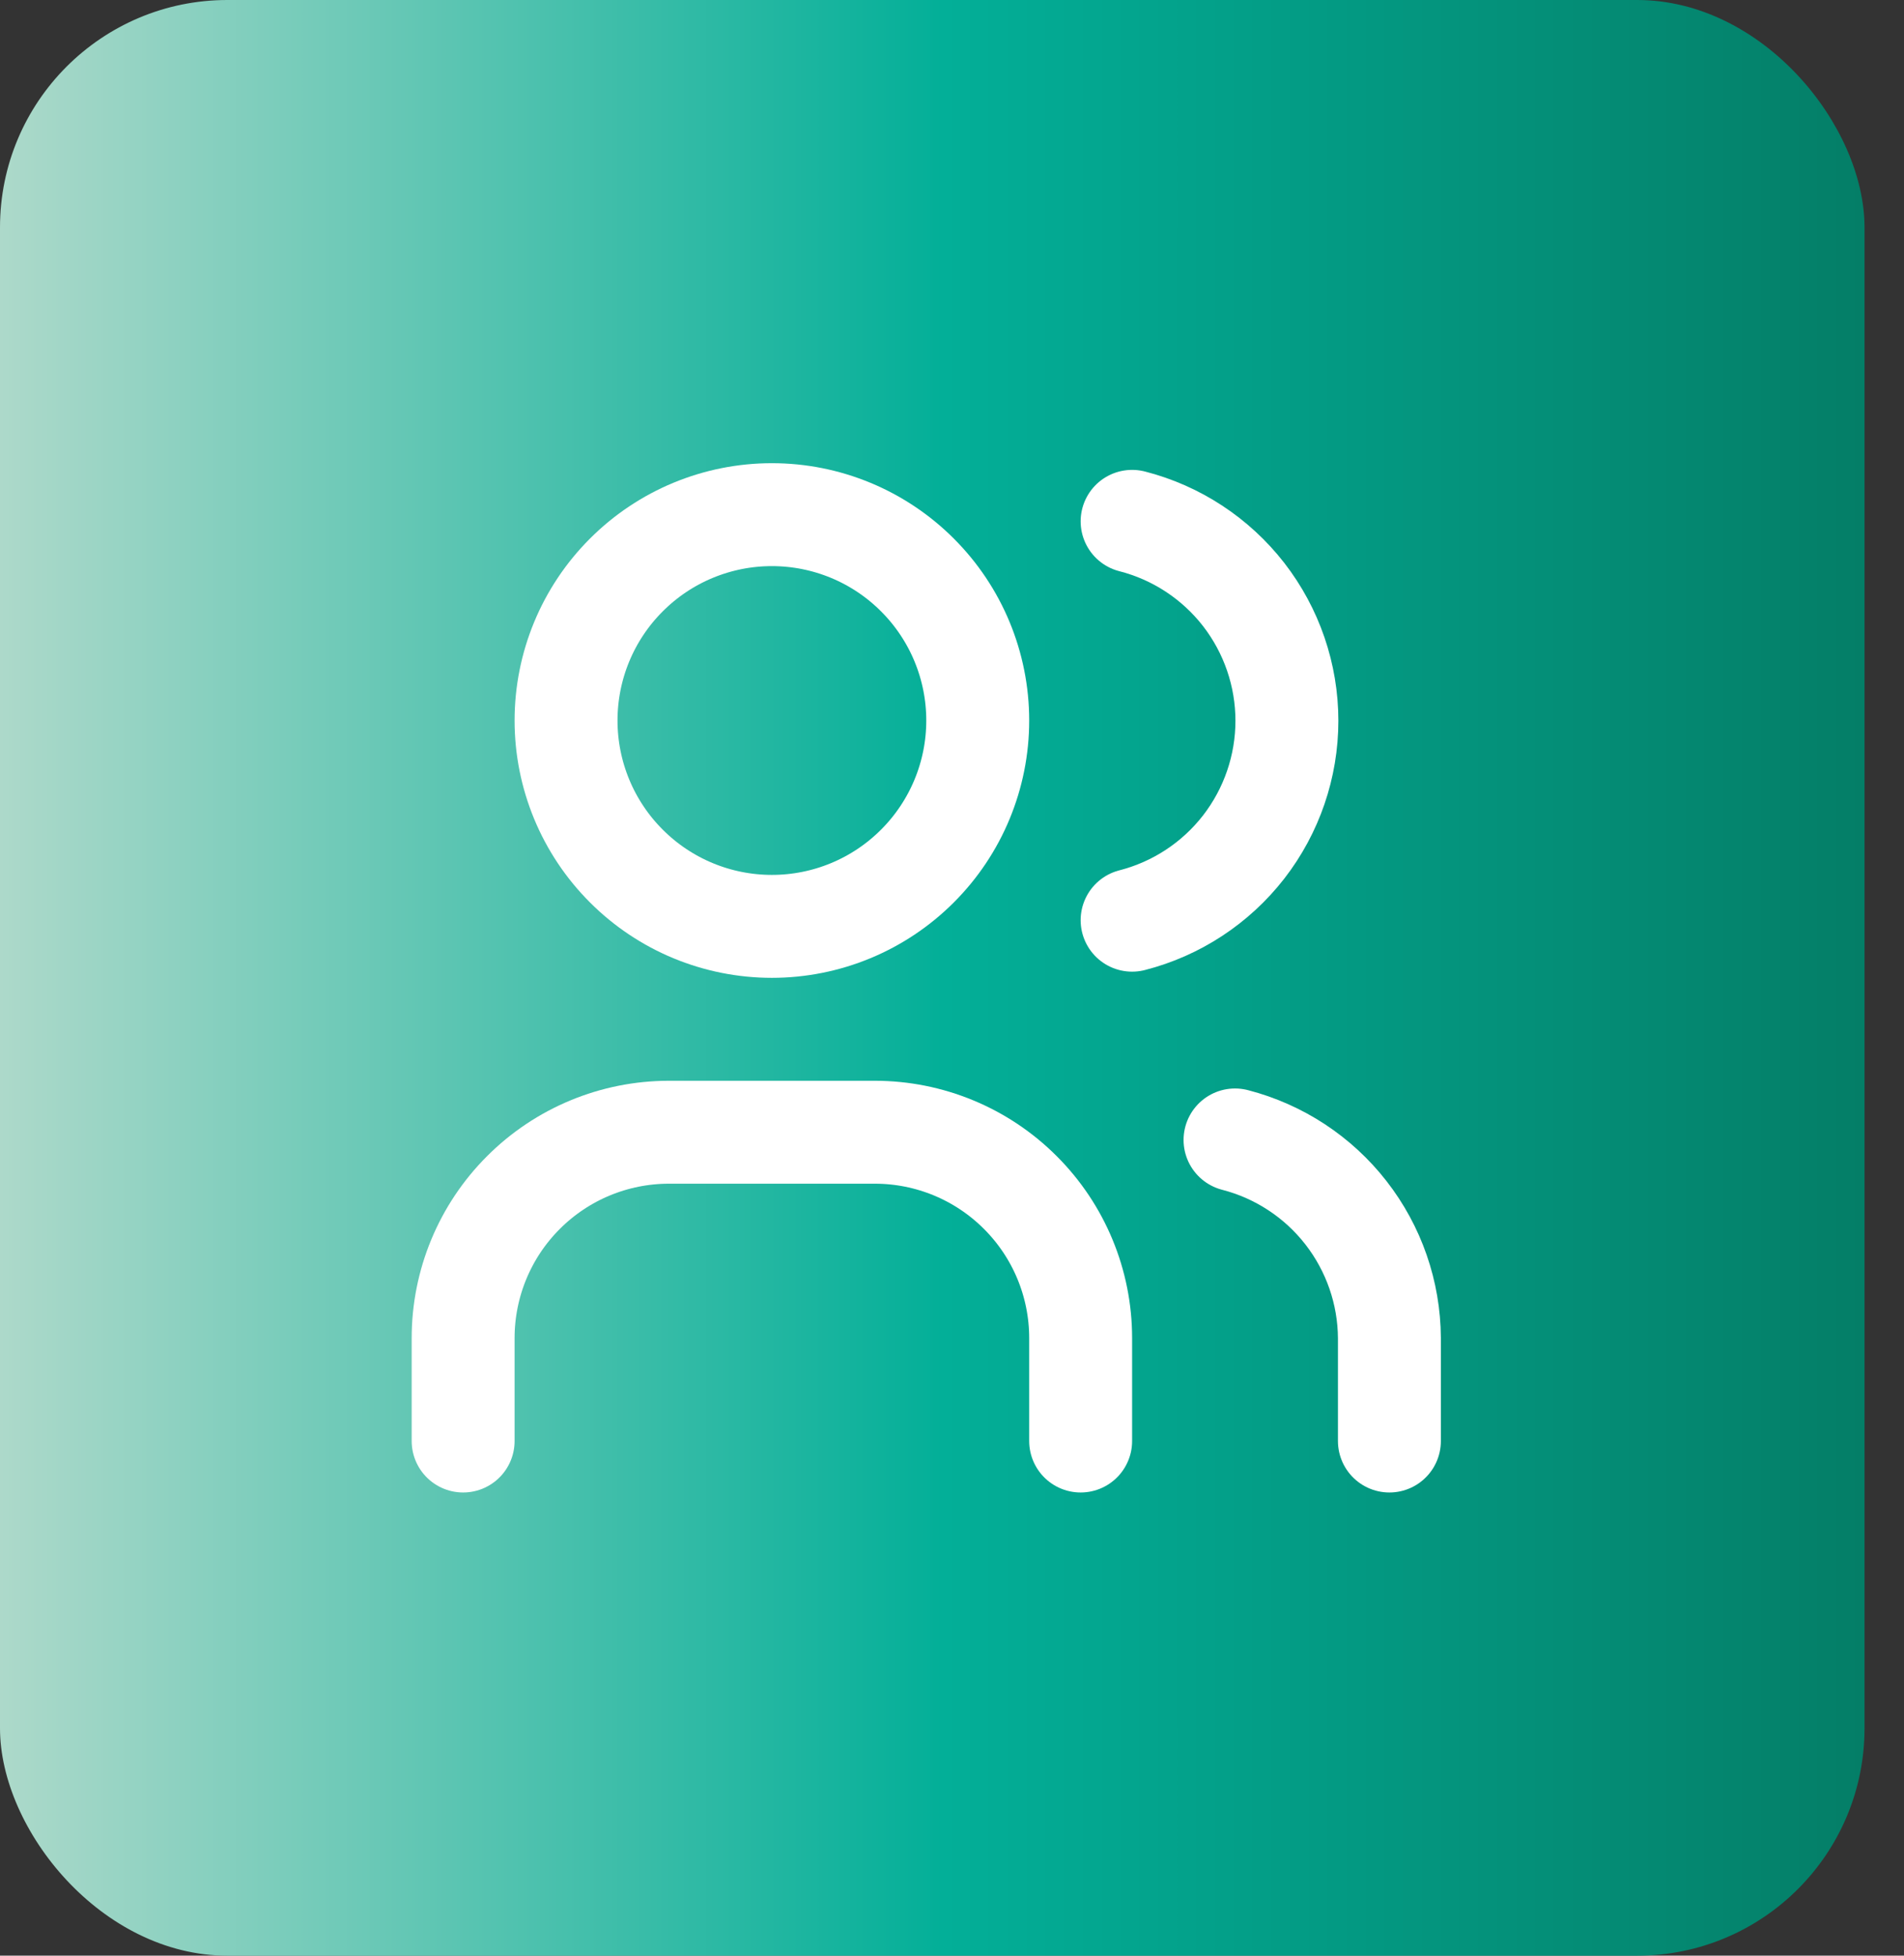
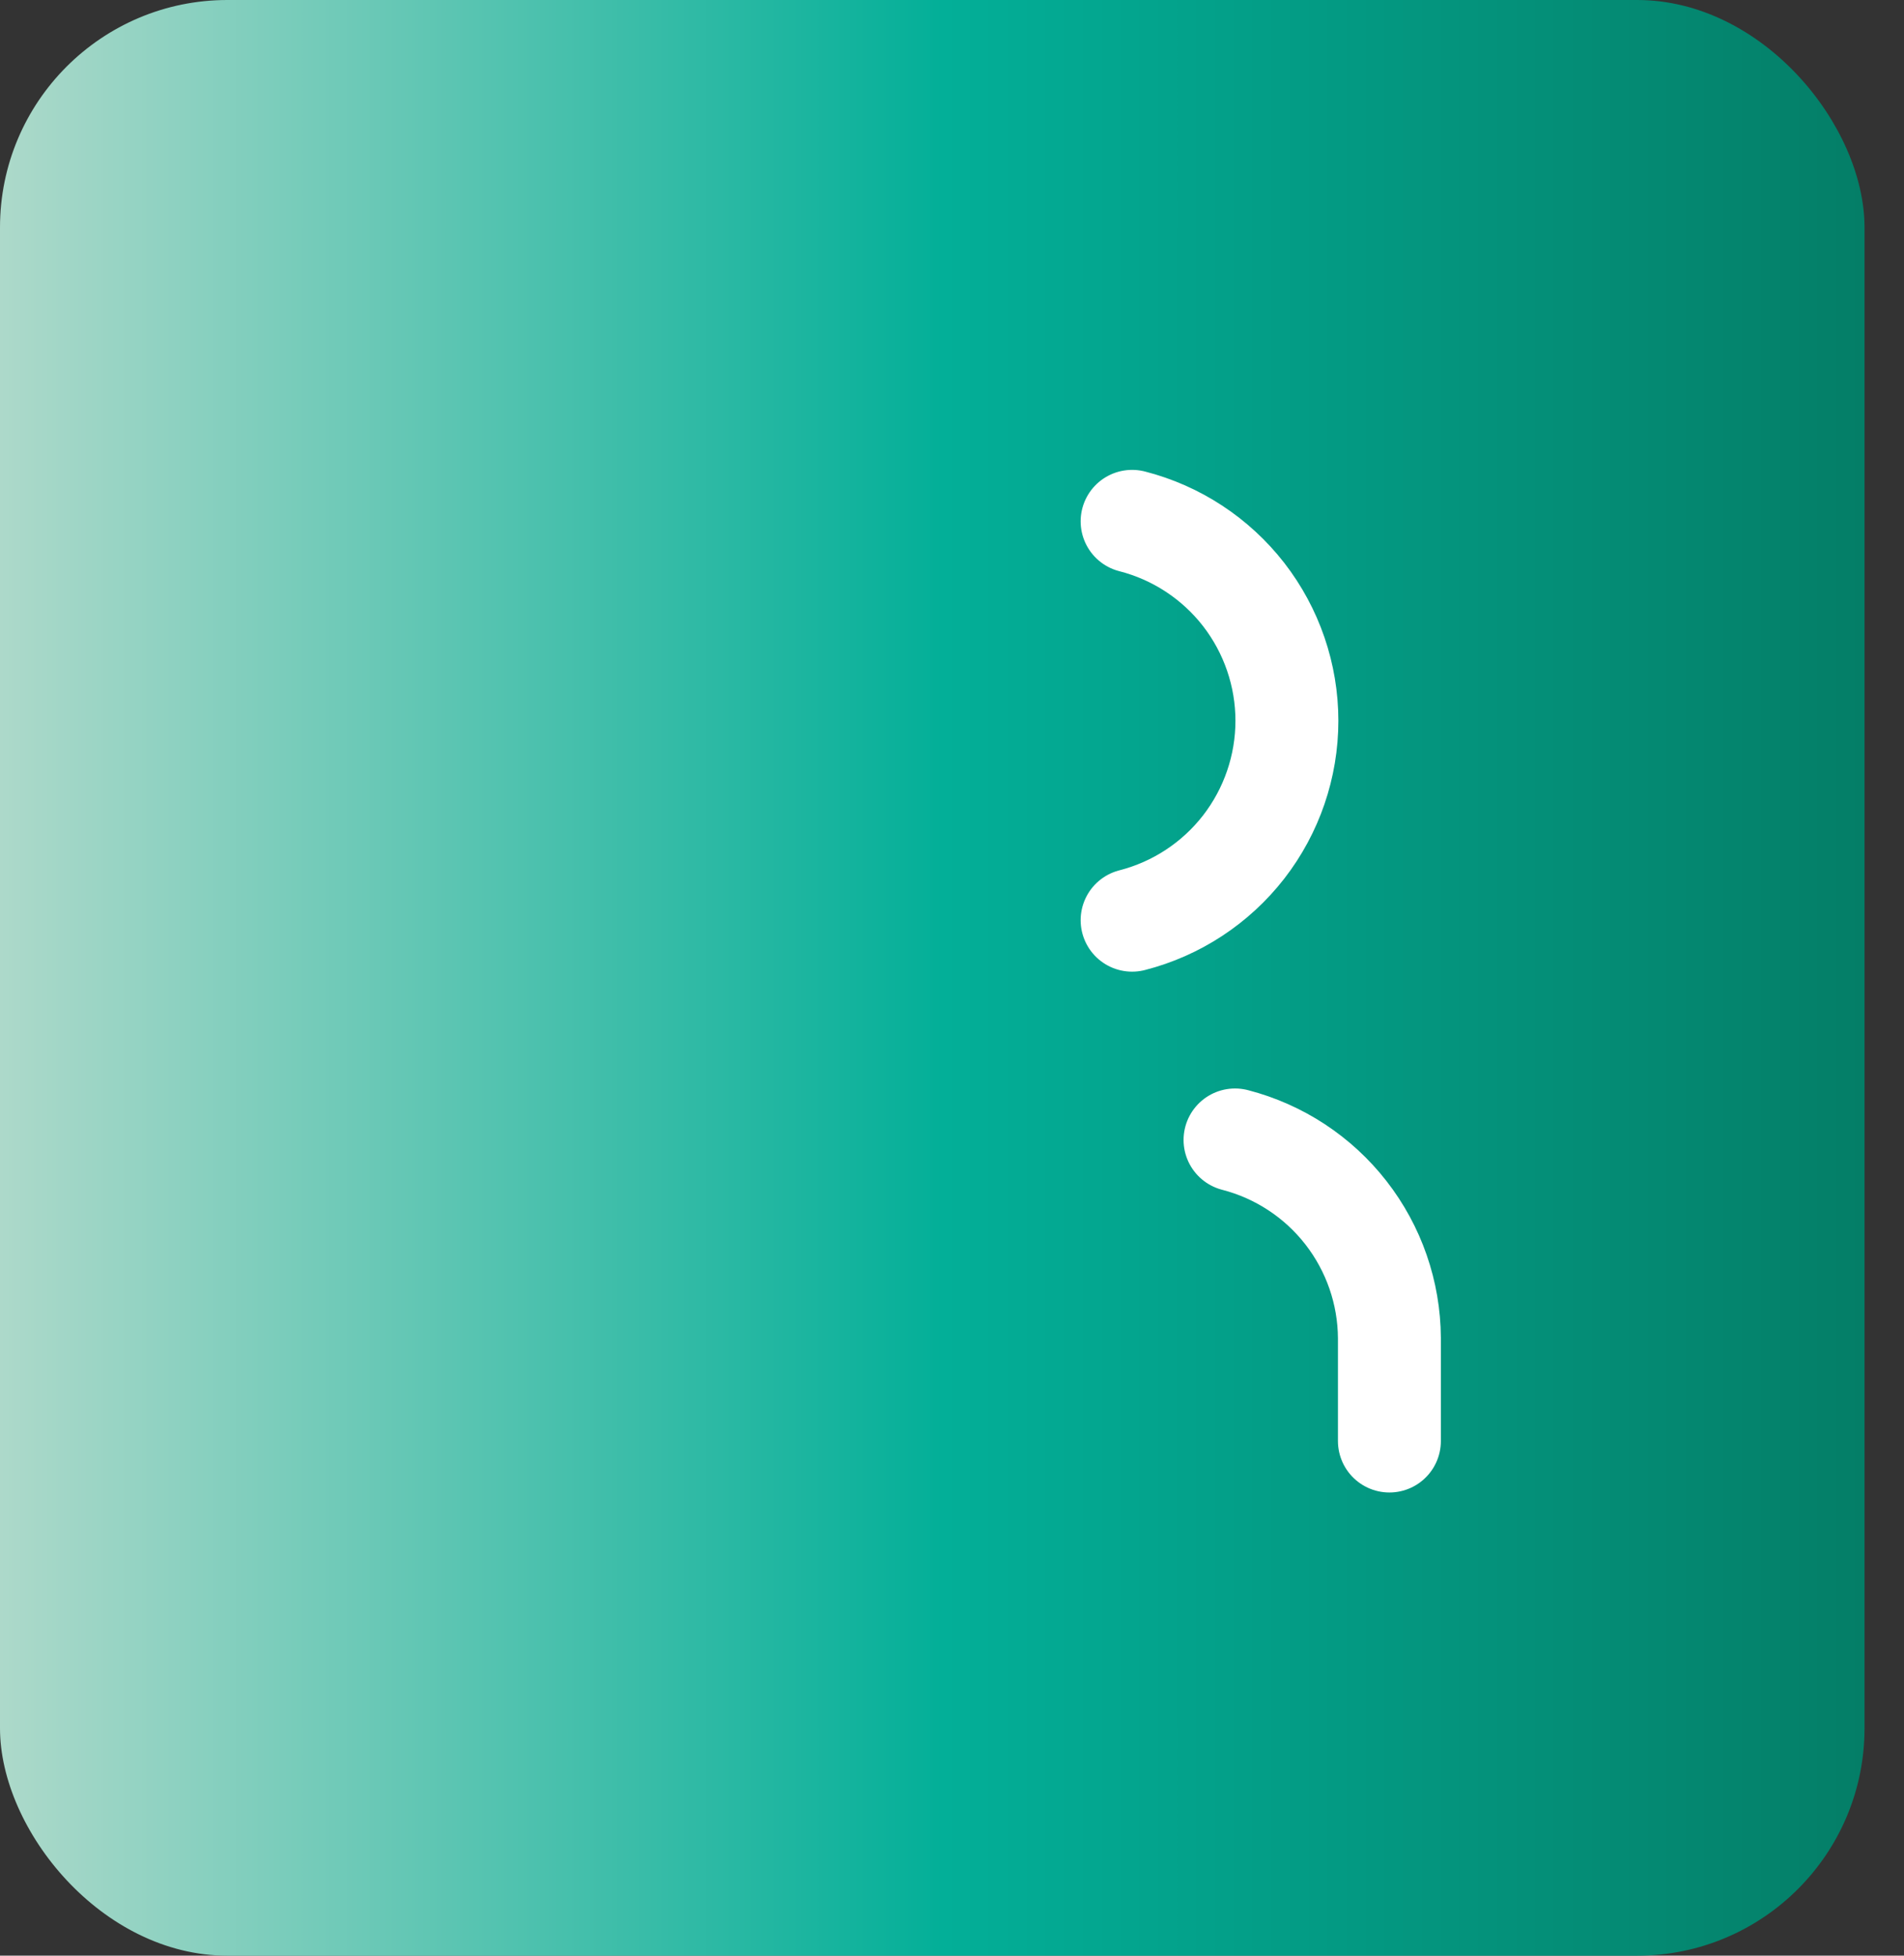
<svg xmlns="http://www.w3.org/2000/svg" width="37" height="38" viewBox="0 0 37 38" fill="none">
  <rect x="0" y="0" width="37" height="38" fill="#333333" stroke="none" />
  <rect width="36.233" height="38" rx="4.419" fill="url(#paint0_linear_227_14)" />
-   <path d="M11 14C11 15.061 11.421 16.078 12.172 16.828C12.922 17.579 13.939 18 15 18C16.061 18 17.078 17.579 17.828 16.828C18.579 16.078 19 15.061 19 14C19 12.939 18.579 11.922 17.828 11.172C17.078 10.421 16.061 10 15 10C13.939 10 12.922 10.421 12.172 11.172C11.421 11.922 11 12.939 11 14Z" stroke="white" stroke-width="2" stroke-linecap="round" stroke-linejoin="round" />
-   <path d="M9 28V26C9 24.939 9.421 23.922 10.172 23.172C10.922 22.421 11.939 22 13 22H17C18.061 22 19.078 22.421 19.828 23.172C20.579 23.922 21 24.939 21 26V28" stroke="white" stroke-width="2" stroke-linecap="round" stroke-linejoin="round" />
  <path d="M22 10.13C22.86 10.35 23.623 10.851 24.168 11.552C24.712 12.254 25.008 13.117 25.008 14.005C25.008 14.893 24.712 15.756 24.168 16.458C23.623 17.159 22.86 17.66 22 17.88" stroke="white" stroke-width="2" stroke-linecap="round" stroke-linejoin="round" />
  <path d="M27 28V26C26.995 25.117 26.698 24.261 26.155 23.564C25.613 22.868 24.855 22.371 24 22.15" stroke="white" stroke-width="2" stroke-linecap="round" stroke-linejoin="round" />
  <defs>
    <linearGradient id="paint0_linear_227_14" x1="0" y1="19" x2="36.233" y2="19" gradientUnits="userSpaceOnUse">
      <stop stop-color="#ADD9CA" />
      <stop offset="0.505" stop-color="#03AF98" />
      <stop offset="1" stop-color="#047E67" />
    </linearGradient>
  </defs>
</svg>